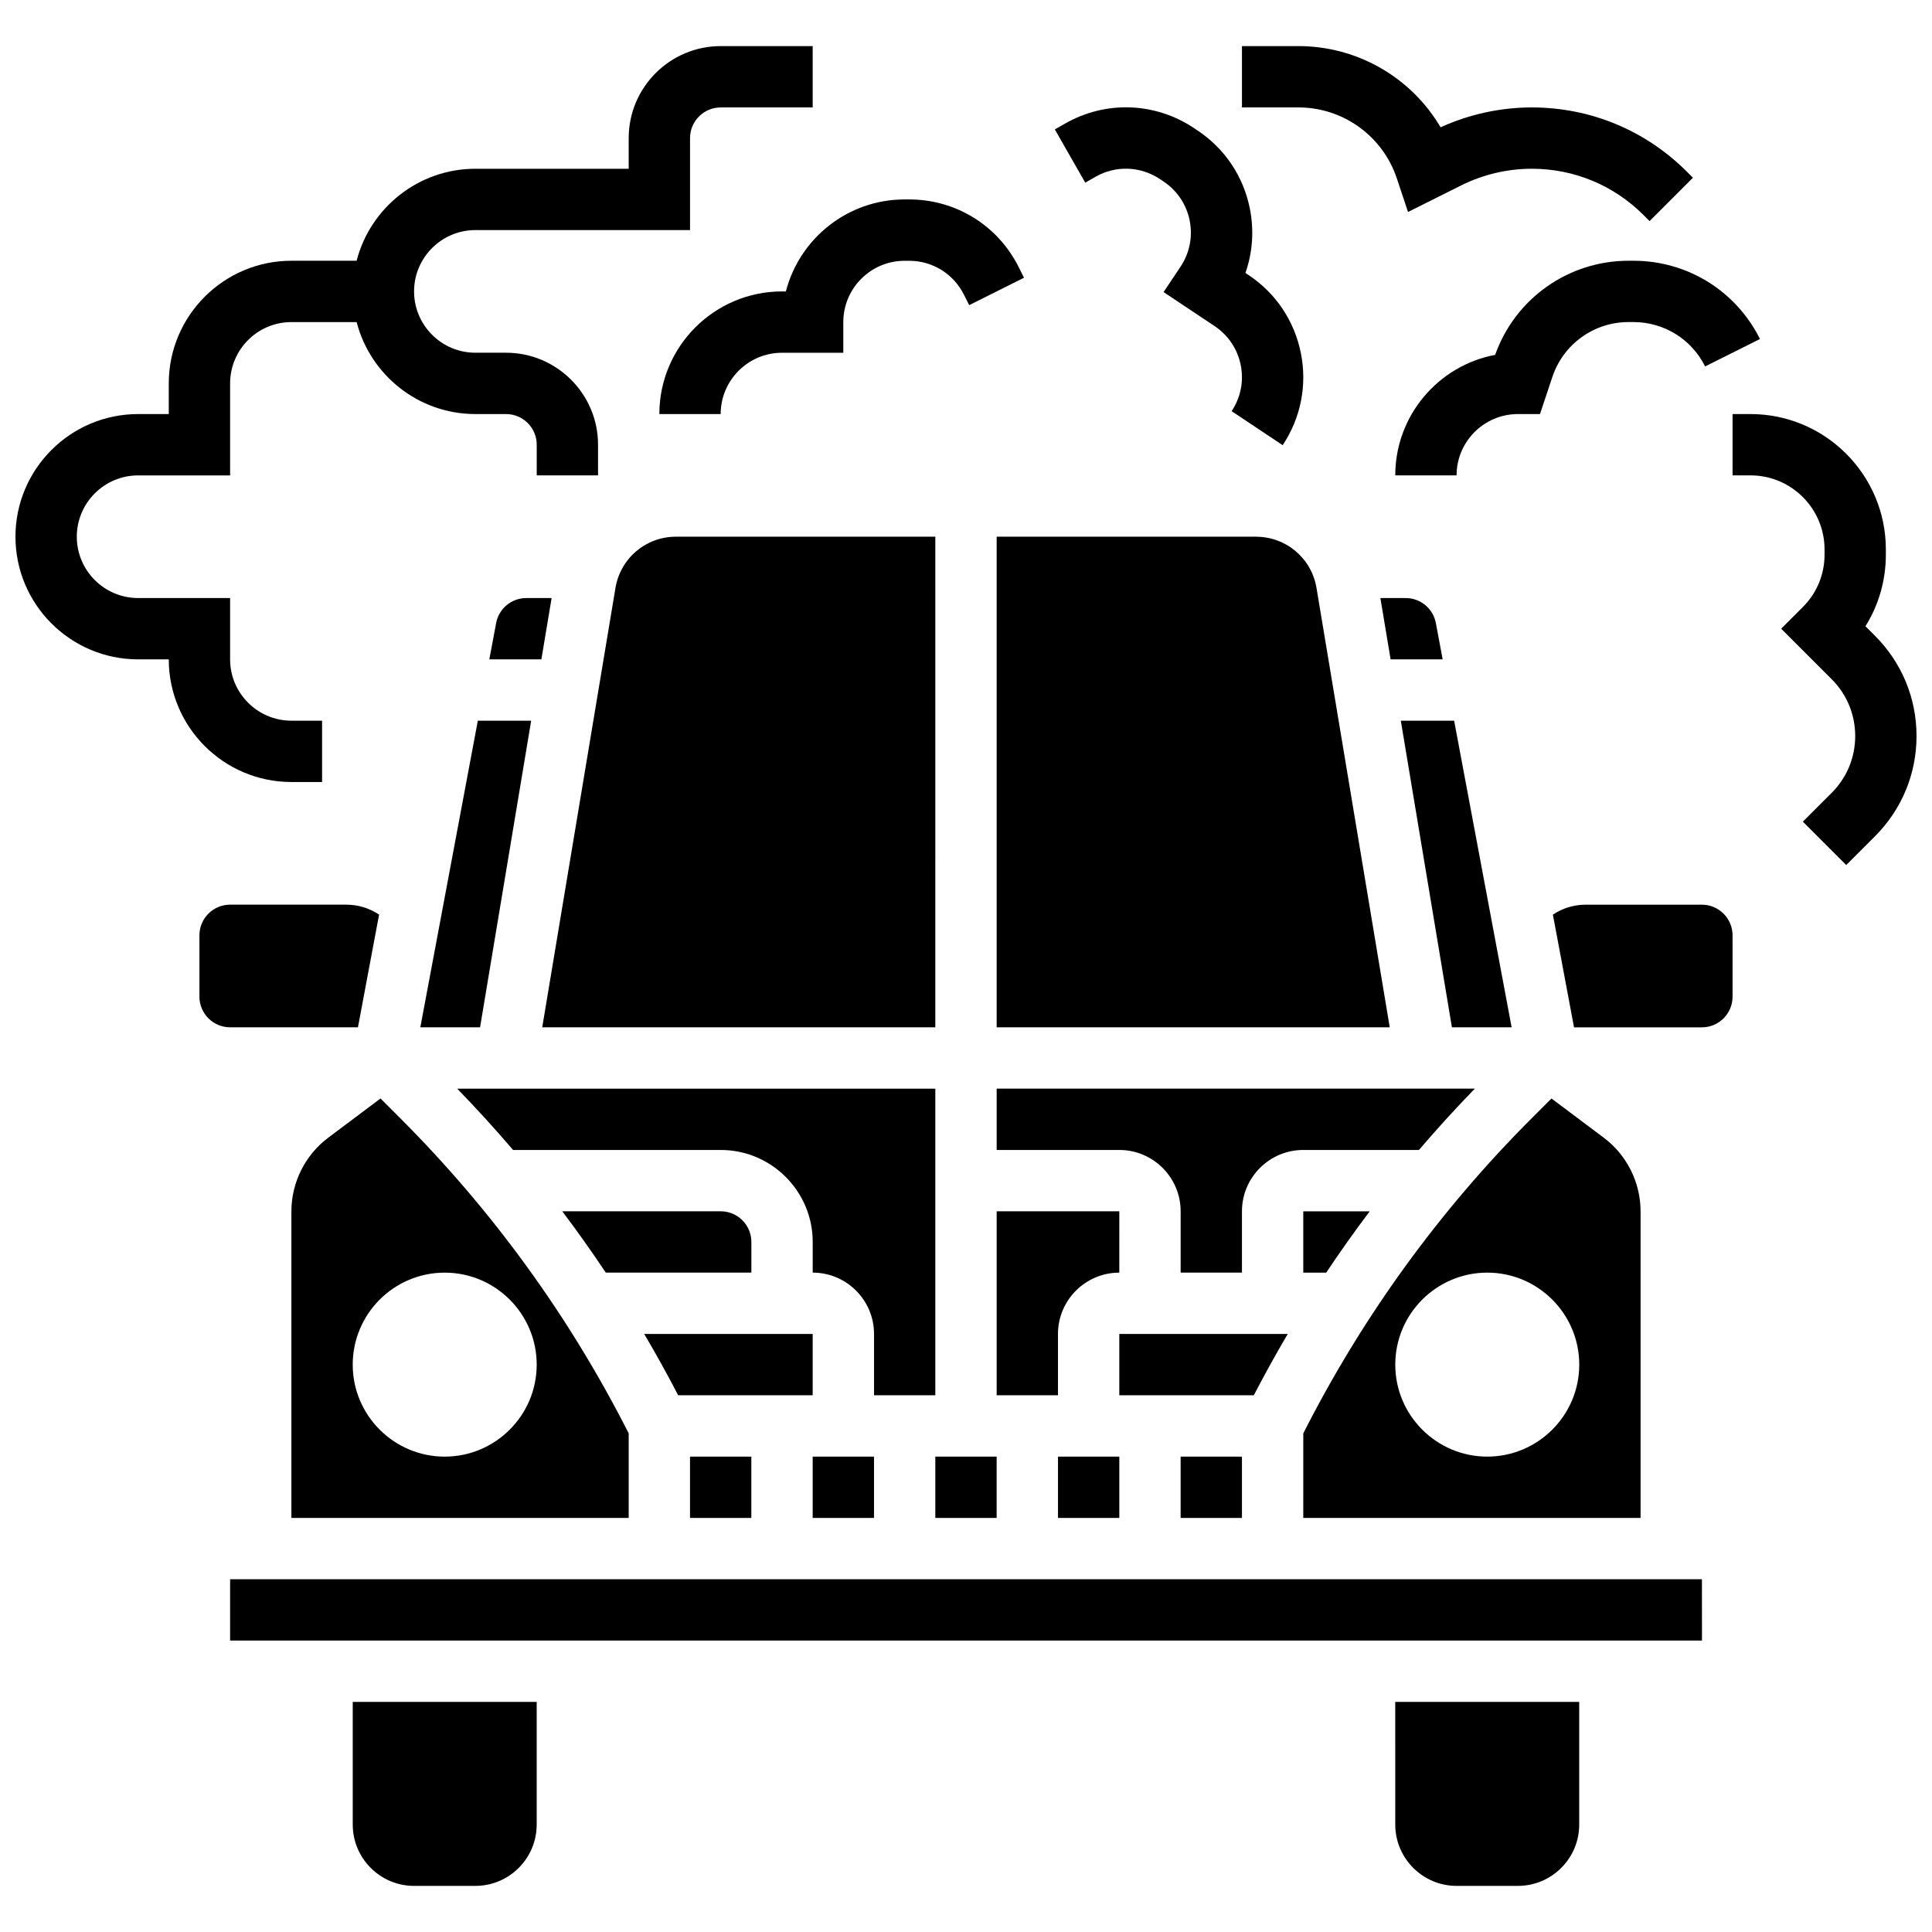
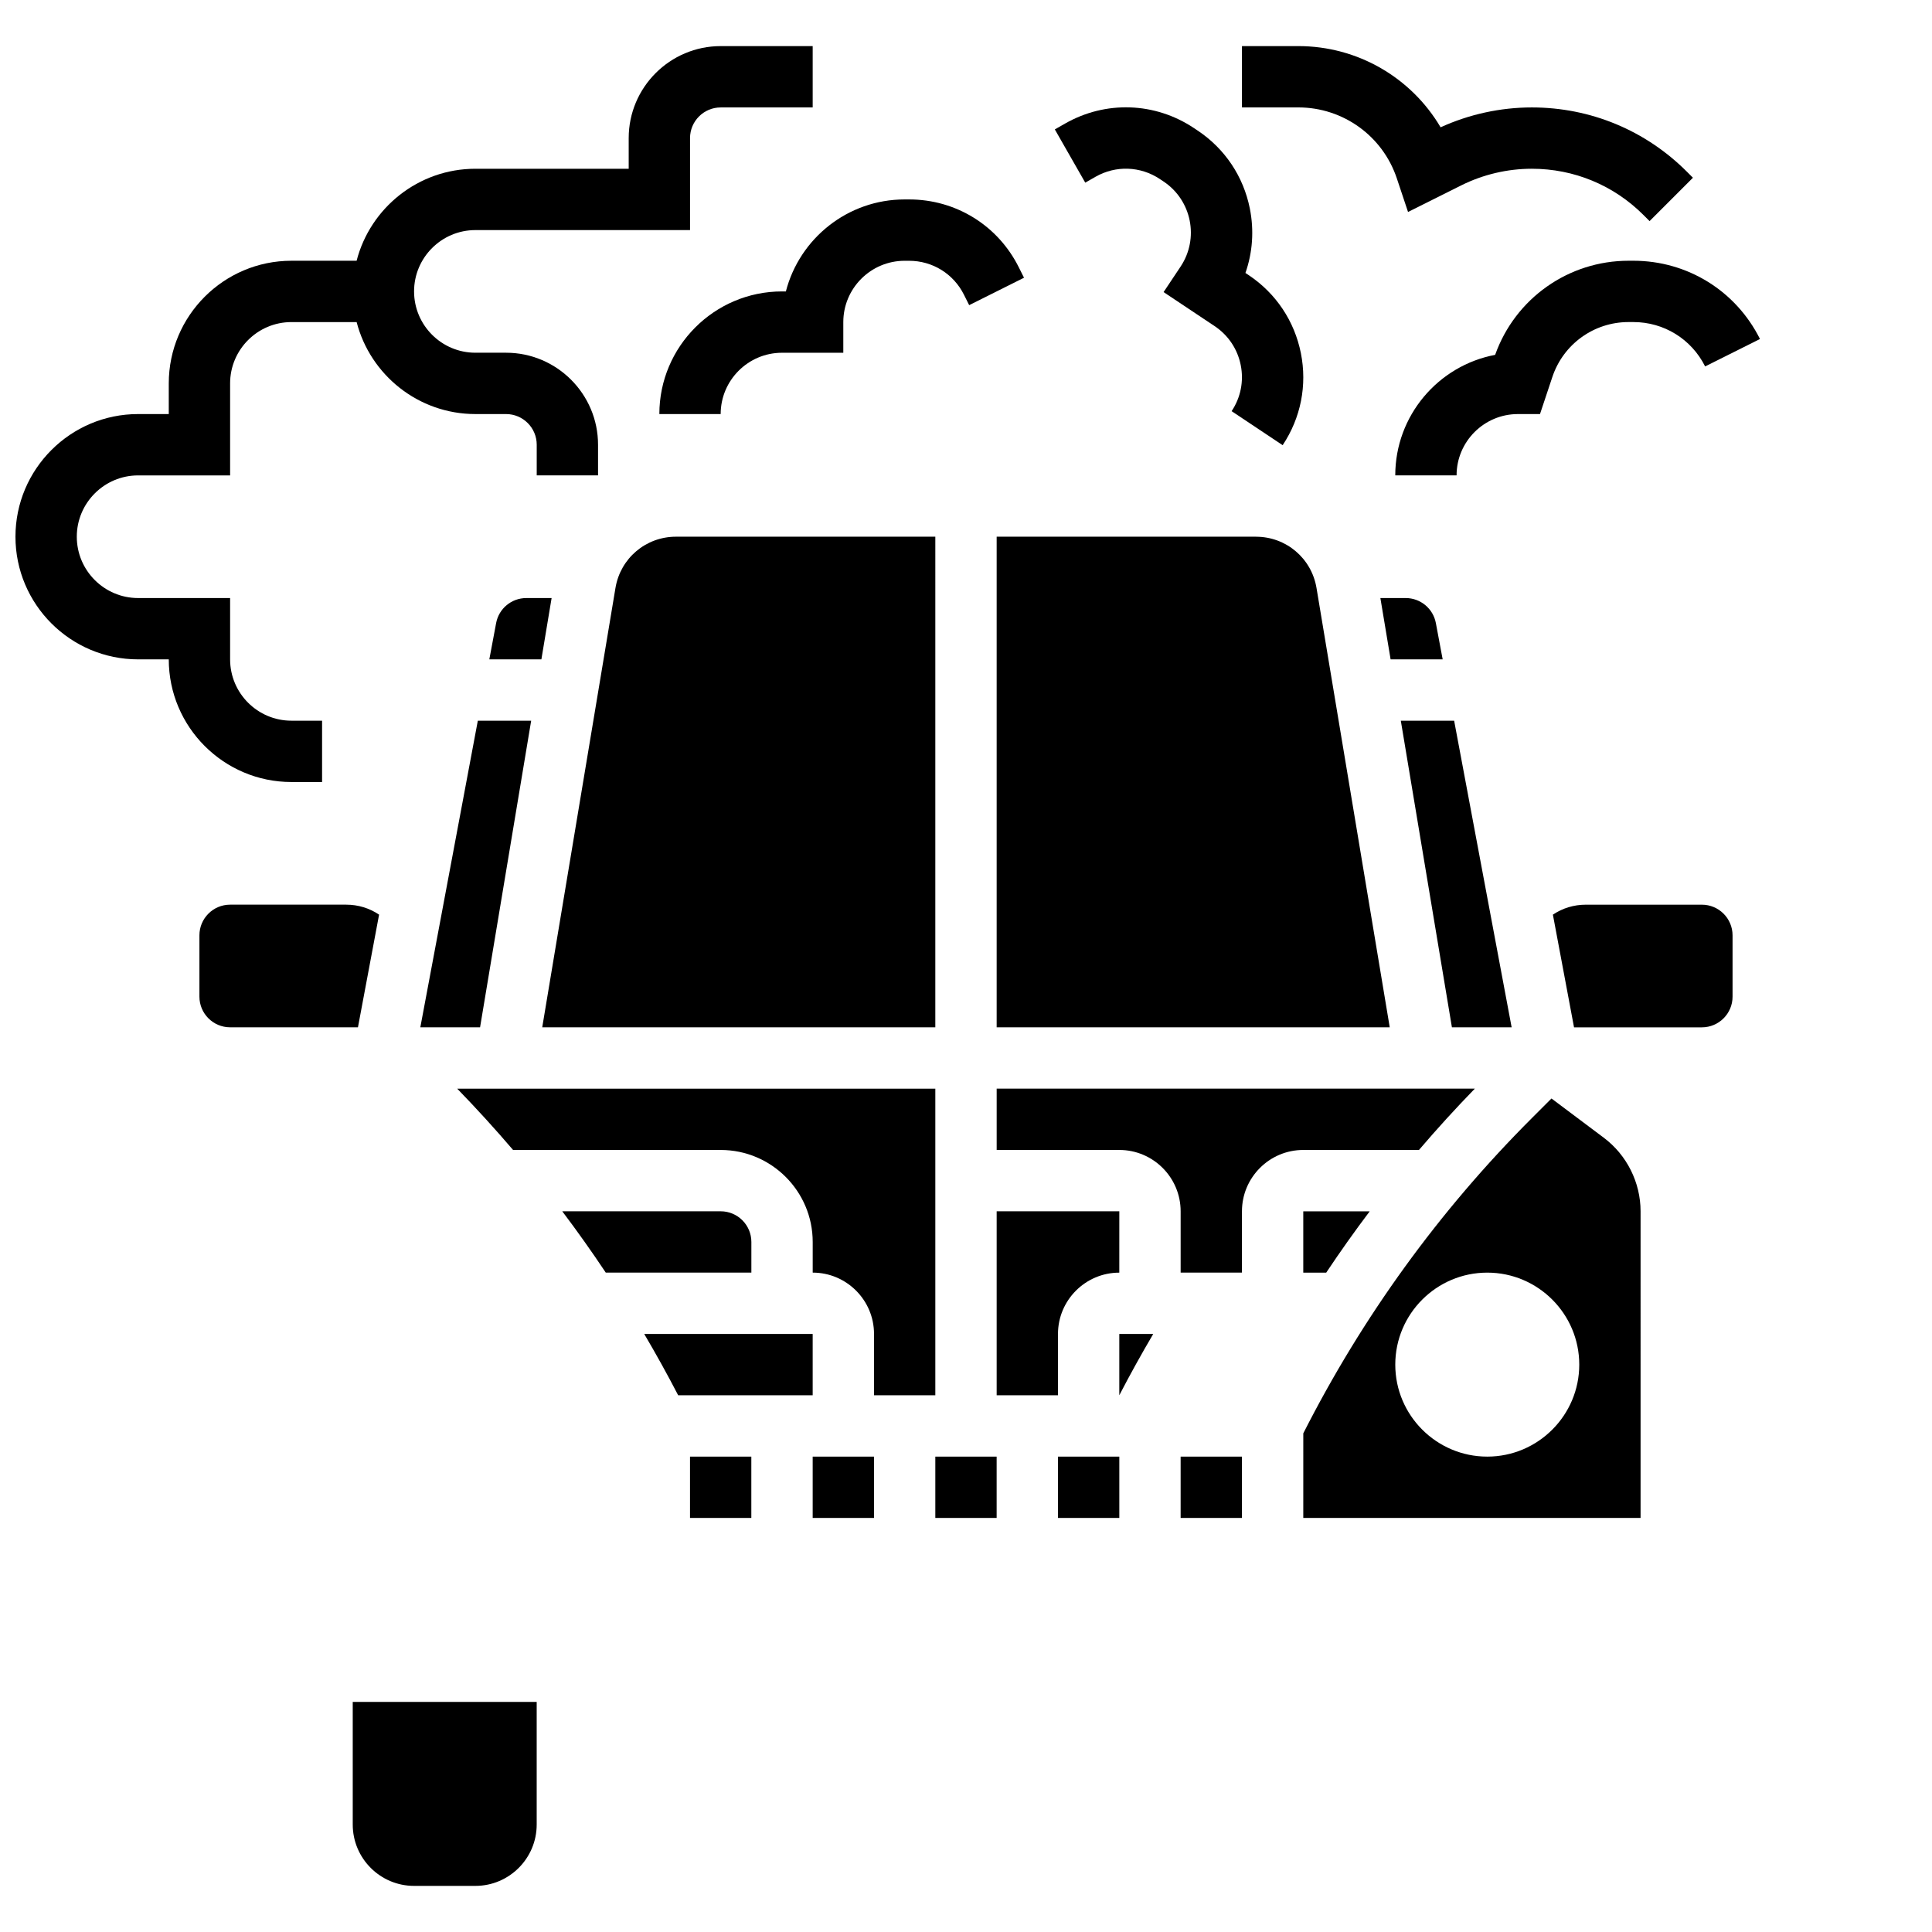
<svg xmlns="http://www.w3.org/2000/svg" width="800px" height="800px" version="1.1" viewBox="144 144 512 512">
  <defs>
    <clipPath id="b">
      <path d="m148.09 156h211.91v196h-211.91z" />
    </clipPath>
    <clipPath id="a">
      <path d="m603 253h48.902v121h-48.902z" />
    </clipPath>
  </defs>
  <path d="m578.77 465.01c0-7.633-3.644-14.922-9.75-19.5l-13.863-10.398-5.227 5.227c-24.516 24.516-44.867 52.609-60.543 83.516l-0.004 22.414h89.387zm-40.629 65.008c-13.441 0-24.379-10.938-24.379-24.379 0-13.441 10.934-24.379 24.379-24.379 13.441 0 24.379 10.938 24.379 24.379 0 13.441-10.938 24.379-24.379 24.379z" />
  <path d="m489.38 481.26h6.082c3.684-5.527 7.527-10.949 11.527-16.25h-17.609z" />
  <path d="m544.6 416.25-15.238-81.258h-14.133l13.543 81.258z" />
  <path d="m476.86 286.23h-68.734v130.02h104.17l-19.406-116.43c-1.312-7.871-8.055-13.582-16.031-13.582z" />
  <path d="m326.86 530.02h16.25v16.25h-16.25z" />
  <path d="m391.87 513.76v-81.258h-126.71c5.117 5.269 10.055 10.688 14.809 16.25h55.027c13.441 0 24.379 10.938 24.379 24.379v8.125c8.961 0 16.25 7.293 16.25 16.25v16.25z" />
  <path d="m359.37 497.51h-44.645c3.137 5.328 6.144 10.746 8.996 16.25h35.648z" />
  <path d="m275.48 309.12-1.805 9.621h13.797l2.711-16.25h-6.715c-3.91 0-7.269 2.785-7.988 6.629z" />
  <path d="m456.88 530.02h16.25v16.25h-16.25z" />
-   <path d="m485.27 497.51h-44.645v16.25h35.648c2.856-5.508 5.859-10.922 8.996-16.25z" />
+   <path d="m485.27 497.51h-44.645v16.25c2.856-5.508 5.859-10.922 8.996-16.25z" />
  <path d="m440.63 465.01h-32.504v48.754h16.25v-16.25c0-8.961 7.293-16.25 16.25-16.25z" />
  <path d="m424.38 530.02h16.25v16.25h-16.25z" />
  <path d="m516.53 302.49h-6.715l2.711 16.25h13.797l-1.805-9.625c-0.723-3.84-4.082-6.625-7.988-6.625z" />
  <path d="m520.04 448.75c4.754-5.566 9.691-10.98 14.809-16.25h-126.72v16.25h32.504c8.961 0 16.25 7.293 16.25 16.25v16.25h16.25v-16.25c0-8.961 7.293-16.25 16.25-16.25z" />
  <path d="m237.48 627.53c0 8.961 7.293 16.25 16.25 16.25h16.25c8.961 0 16.25-7.293 16.25-16.25v-32.504h-48.75z" />
  <path d="m238.86 416.25 5.602-29.863c-2.555-1.715-5.559-2.641-8.707-2.641h-30.781c-4.481 0-8.125 3.644-8.125 8.125v16.25c0 4.481 3.644 8.125 8.125 8.125z" />
-   <path d="m244.84 435.11-13.863 10.398c-6.109 4.578-9.754 11.871-9.754 19.504v81.258h89.387v-22.418c-15.676-30.906-36.027-59-60.543-83.516zm41.391 70.531c0 13.441-10.934 24.379-24.379 24.379-13.441 0-24.379-10.938-24.379-24.379 0-13.441 10.934-24.379 24.379-24.379 13.445 0 24.379 10.938 24.379 24.379z" />
  <path d="m391.87 530.02h16.25v16.25h-16.25z" />
  <path d="m359.37 530.02h16.25v16.25h-16.25z" />
-   <path d="m513.76 627.53c0 8.961 7.293 16.25 16.25 16.25h16.25c8.961 0 16.25-7.293 16.25-16.25v-32.504h-48.754z" />
  <path d="m391.87 286.23h-68.734c-7.977 0-14.719 5.711-16.031 13.582l-19.406 116.43h104.17z" />
-   <path d="m204.98 562.52v16.25h390.05 0.012l-0.012-16.25z" />
  <path d="m255.39 416.25h15.832l13.543-81.258h-14.137z" />
  <path d="m343.12 473.13c0-4.481-3.644-8.125-8.125-8.125h-41.988c4 5.305 7.844 10.723 11.527 16.25h38.586z" />
  <path d="m595.02 383.75h-30.781c-3.148 0-6.152 0.922-8.707 2.641l5.602 29.863h33.887c4.481 0 8.125-3.644 8.125-8.125v-16.25c0-4.484-3.644-8.129-8.125-8.129z" />
  <g clip-path="url(#b)">
    <path d="m221.23 351.24h8.125v-16.25h-8.125c-8.961 0-16.25-7.293-16.25-16.25v-16.25l-24.379-0.004c-8.961 0-16.25-7.293-16.25-16.25 0-8.961 7.293-16.25 16.25-16.25h24.379v-24.383c0-8.961 7.293-16.25 16.25-16.25h17.281c3.617 14 16.355 24.375 31.477 24.375h8.125c4.481 0 8.125 3.644 8.125 8.125v8.125h16.25v-8.125c0-13.441-10.938-24.379-24.379-24.379h-8.125c-8.961 0-16.25-7.293-16.25-16.25 0-8.961 7.293-16.25 16.25-16.25h56.883v-24.379c0-4.481 3.644-8.125 8.125-8.125h24.379v-16.254h-24.379c-13.441 0-24.379 10.938-24.379 24.379v8.125h-40.629c-15.117 0-27.859 10.375-31.477 24.379h-17.277c-17.922 0-32.504 14.582-32.504 32.504v8.125h-8.125c-17.922 0-32.504 14.582-32.504 32.504s14.582 32.504 32.504 32.504h8.125c0 17.922 14.582 32.504 32.504 32.504z" />
  </g>
  <path d="m351.24 221.23c-17.922 0-32.504 14.582-32.504 32.504h16.25c0-8.961 7.293-16.25 16.25-16.25h16.25v-8.125c0-8.961 7.293-16.25 16.25-16.25h1.184c6.195 0 11.766 3.441 14.535 8.984l1.387 2.777 14.535-7.269-1.387-2.773c-5.531-11.09-16.668-17.977-29.059-17.977h-1.188c-15.117 0-27.859 10.375-31.477 24.379z" />
  <path d="m434.3 190.86c5.379-3.074 11.922-2.848 17.078 0.59l0.984 0.656c7.457 4.973 9.477 15.082 4.508 22.539l-4.508 6.762 13.523 9.016c3.613 2.41 6.07 6.078 6.922 10.336 0.852 4.258-0.008 8.59-2.414 12.203l13.523 9.016c4.816-7.223 6.531-15.891 4.828-24.402s-6.617-15.855-13.844-20.672l-0.848-0.566c1.902-5.43 2.324-11.289 1.168-17.078-1.703-8.516-6.617-15.855-13.844-20.672l-0.984-0.656c-10.312-6.875-23.398-7.324-34.156-1.176l-2.695 1.539 8.062 14.109z" />
  <path d="m514.18 191.29 2.965 8.887 14.078-7.039c5.781-2.891 12.254-4.418 18.719-4.418 11.18 0 21.691 4.356 29.598 12.262l1.613 1.613 11.492-11.492-1.613-1.613c-10.977-10.977-25.57-17.02-41.09-17.02-8.301 0-16.617 1.816-24.168 5.266-7.758-13.156-21.973-21.52-37.707-21.52h-14.934v16.25h14.934c11.863 0.004 22.359 7.566 26.113 18.824z" />
  <g clip-path="url(#a)">
-     <path d="m640.9 312.5-2.539-2.539c3.523-5.637 5.41-12.156 5.41-18.969v-1.395c0.004-19.773-16.086-35.867-35.863-35.867h-4.762v16.25h4.762c10.816 0 19.617 8.801 19.617 19.617v1.395c0 5.238-2.039 10.168-5.746 13.871l-5.746 5.75 13.379 13.379c4.023 4.023 6.238 9.371 6.238 15.062 0 5.691-2.215 11.039-6.238 15.062l-7.633 7.633 11.492 11.492 7.633-7.633c7.09-7.094 10.996-16.523 10.996-26.555s-3.906-19.461-11-26.555z" />
-   </g>
+     </g>
  <path d="m575.58 213.1c-15.926 0-30.035 9.988-35.352 24.941-15.051 2.836-26.469 16.078-26.469 31.941h16.25c0-8.961 7.293-16.25 16.25-16.25h5.856l3.277-9.832c2.906-8.703 11.016-14.551 20.188-14.551h1.27c8.109 0 15.402 4.508 19.027 11.762l14.535-7.269c-6.394-12.793-19.258-20.742-33.562-20.742z" />
</svg>